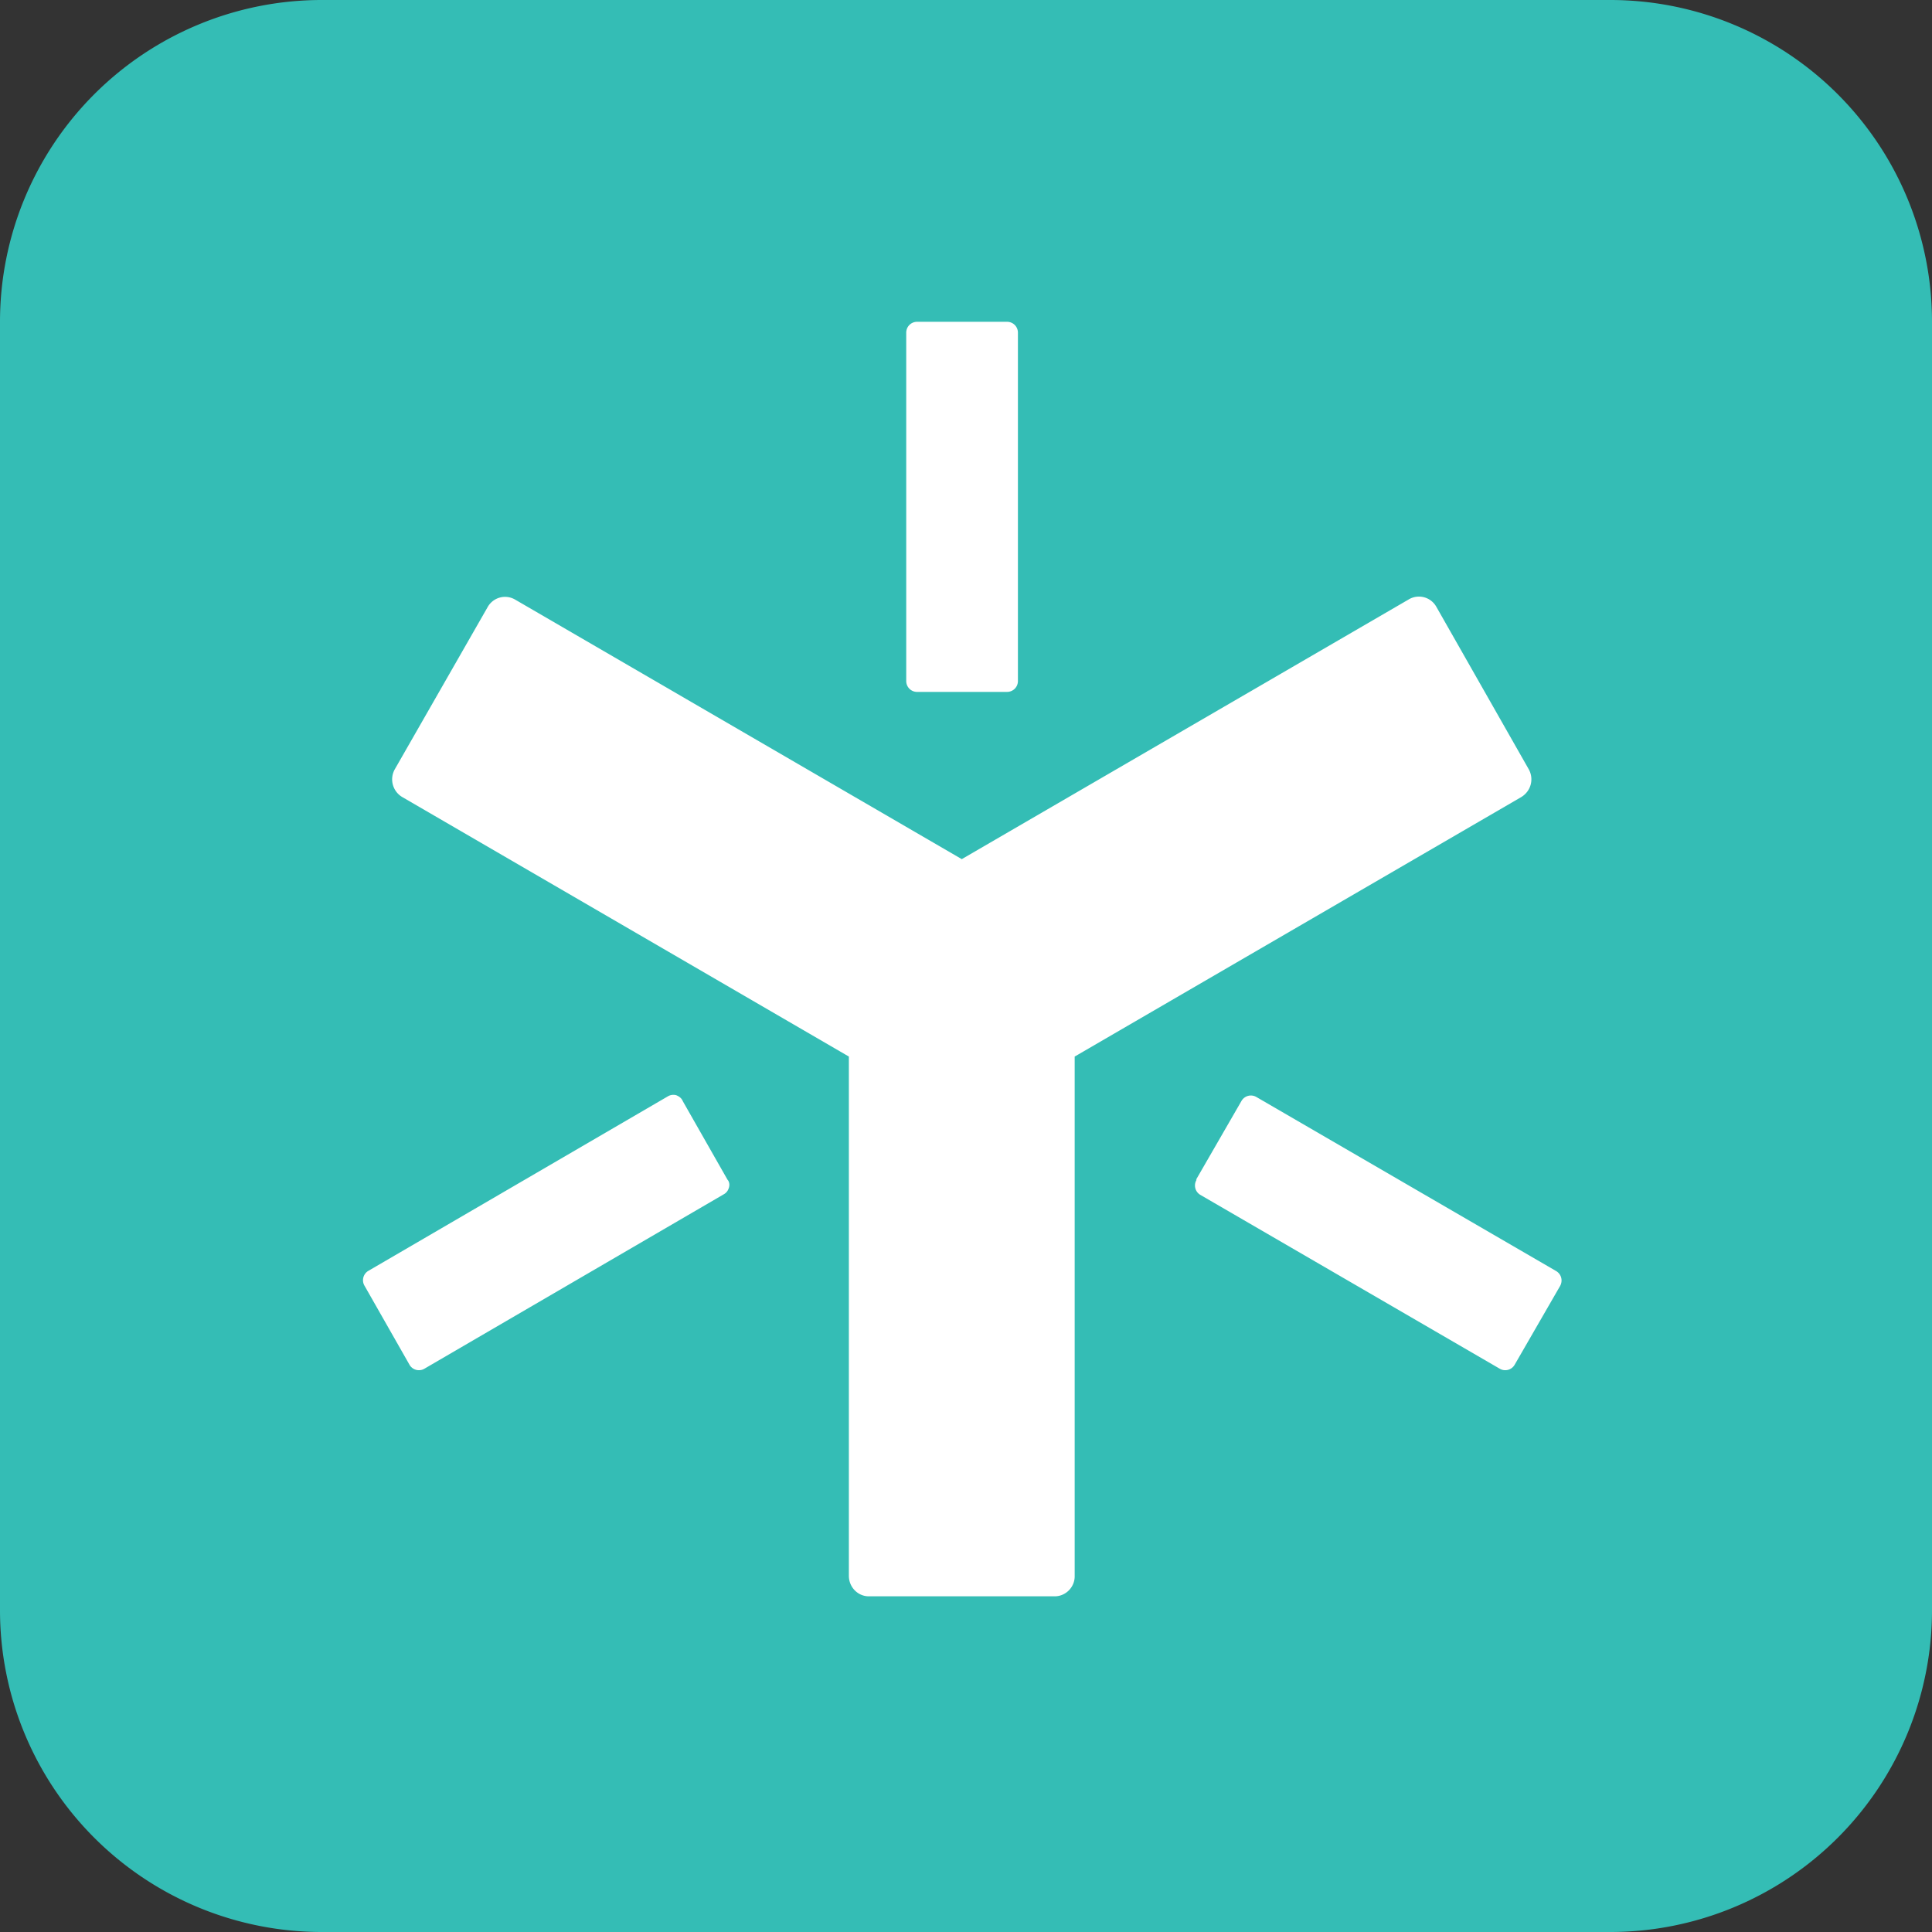
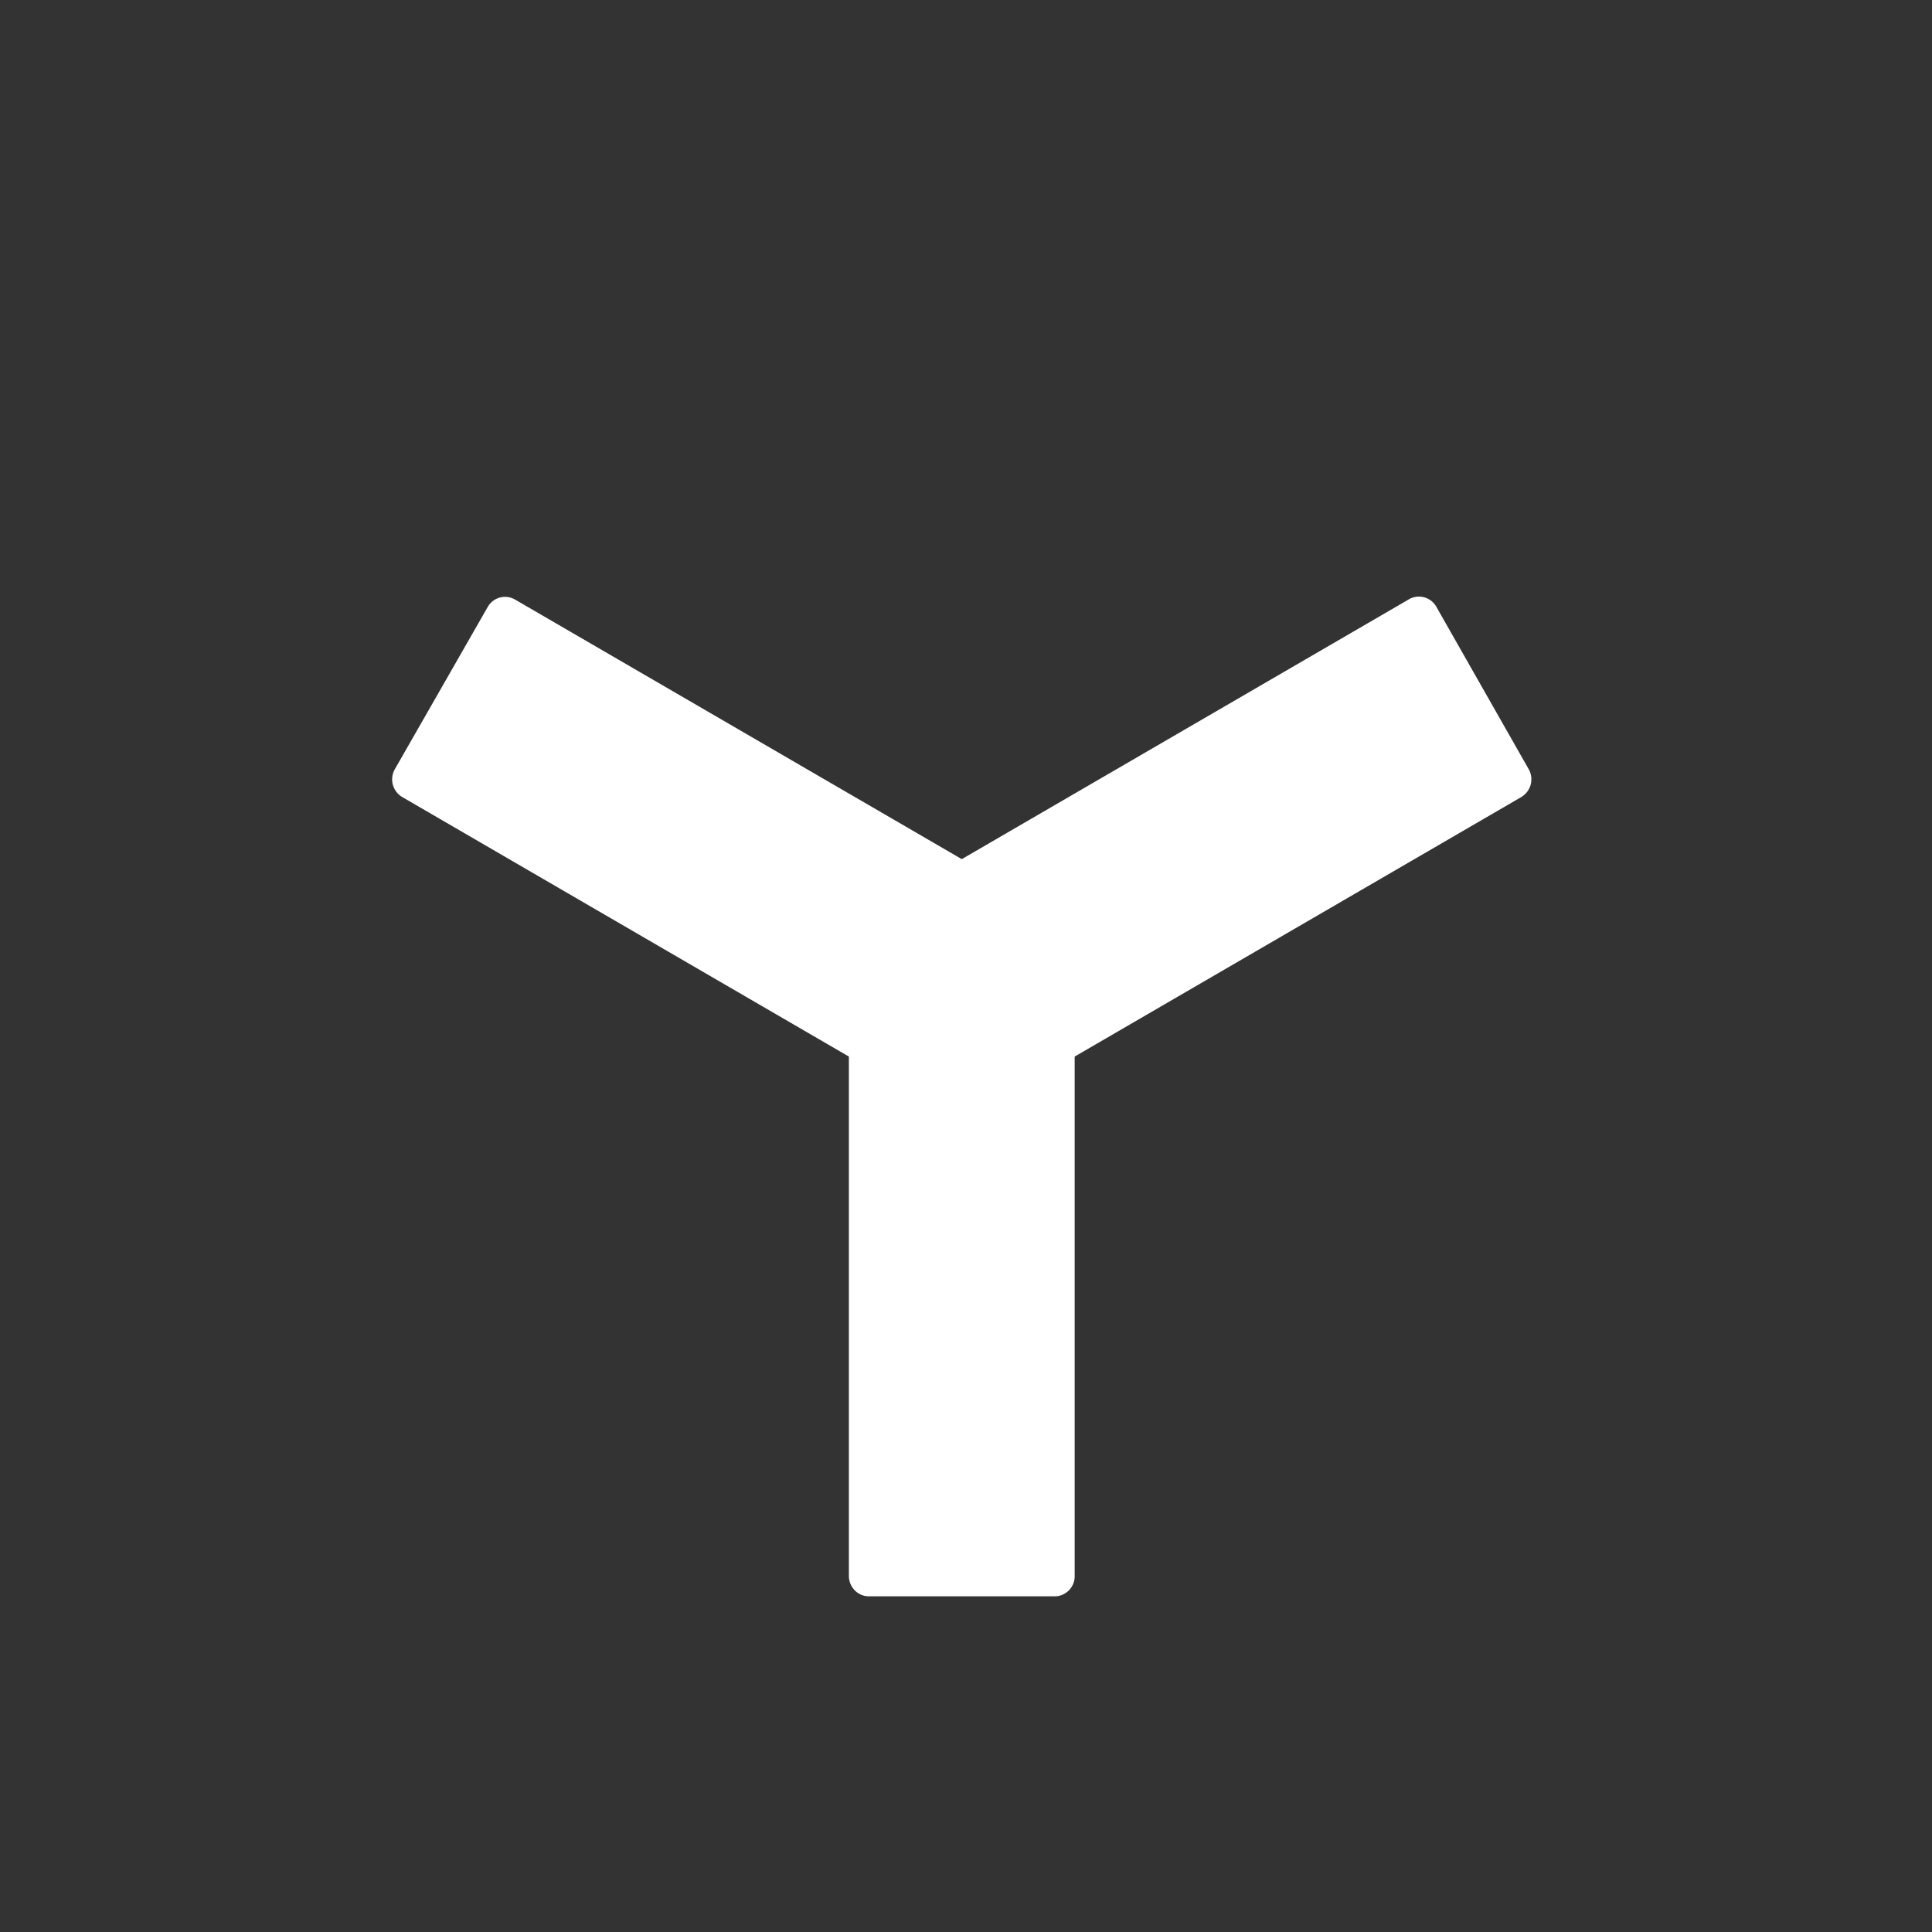
<svg xmlns="http://www.w3.org/2000/svg" viewBox="0 0 32 32">
  <rect x="0" y="0" width="32" height="32" fill="#333333" stroke="none" />
-   <path style="stroke:none;fill-rule:nonzero;fill:#34bdb5;fill-opacity:1" d="M5.33 0h21.34A5.33 5.33 0 0 1 32 5.33v21.34A5.33 5.33 0 0 1 26.67 32H5.33A5.33 5.33 0 0 1 0 26.67V5.33A5.33 5.33 0 0 1 5.33 0Zm0 0" />
-   <path style="stroke:none;fill-rule:evenodd;fill:#fff;fill-opacity:1" d="M16.68 11.46h-1.5a.18.18 0 0 1-.17-.18V5.51c0-.1.08-.18.18-.18h1.49c.1 0 .18.08.18.18v5.77c0 .1-.08.18-.18.18Zm3.13 8.08.75-1.3a.18.18 0 0 1 .25-.07l4.96 2.88c.09.05.12.16.07.25l-.75 1.3a.18.18 0 0 1-.25.07l-4.96-2.88a.18.18 0 0 1-.06-.25Zm-8.5-1.3.74 1.3c.03.03.04.09.02.14a.17.17 0 0 1-.08.1l-4.96 2.89a.18.18 0 0 1-.25-.07l-.74-1.3a.18.18 0 0 1 .06-.25l4.96-2.89a.18.18 0 0 1 .14-.02c.05.02.09.05.11.1Zm0 0" />
  <path style="stroke:none;fill-rule:evenodd;fill:#fff;fill-opacity:1" d="m25.32 12.74-1.53-2.69a.33.33 0 0 0-.46-.12l-7.4 4.3-7.4-4.3a.33.33 0 0 0-.45.12l-1.54 2.69a.34.34 0 0 0 .12.46l7.4 4.3v8.6c0 .19.15.34.33.34h3.08c.18 0 .33-.15.33-.33V17.5l7.4-4.3c.16-.1.21-.3.12-.46Zm0 0" />
</svg>